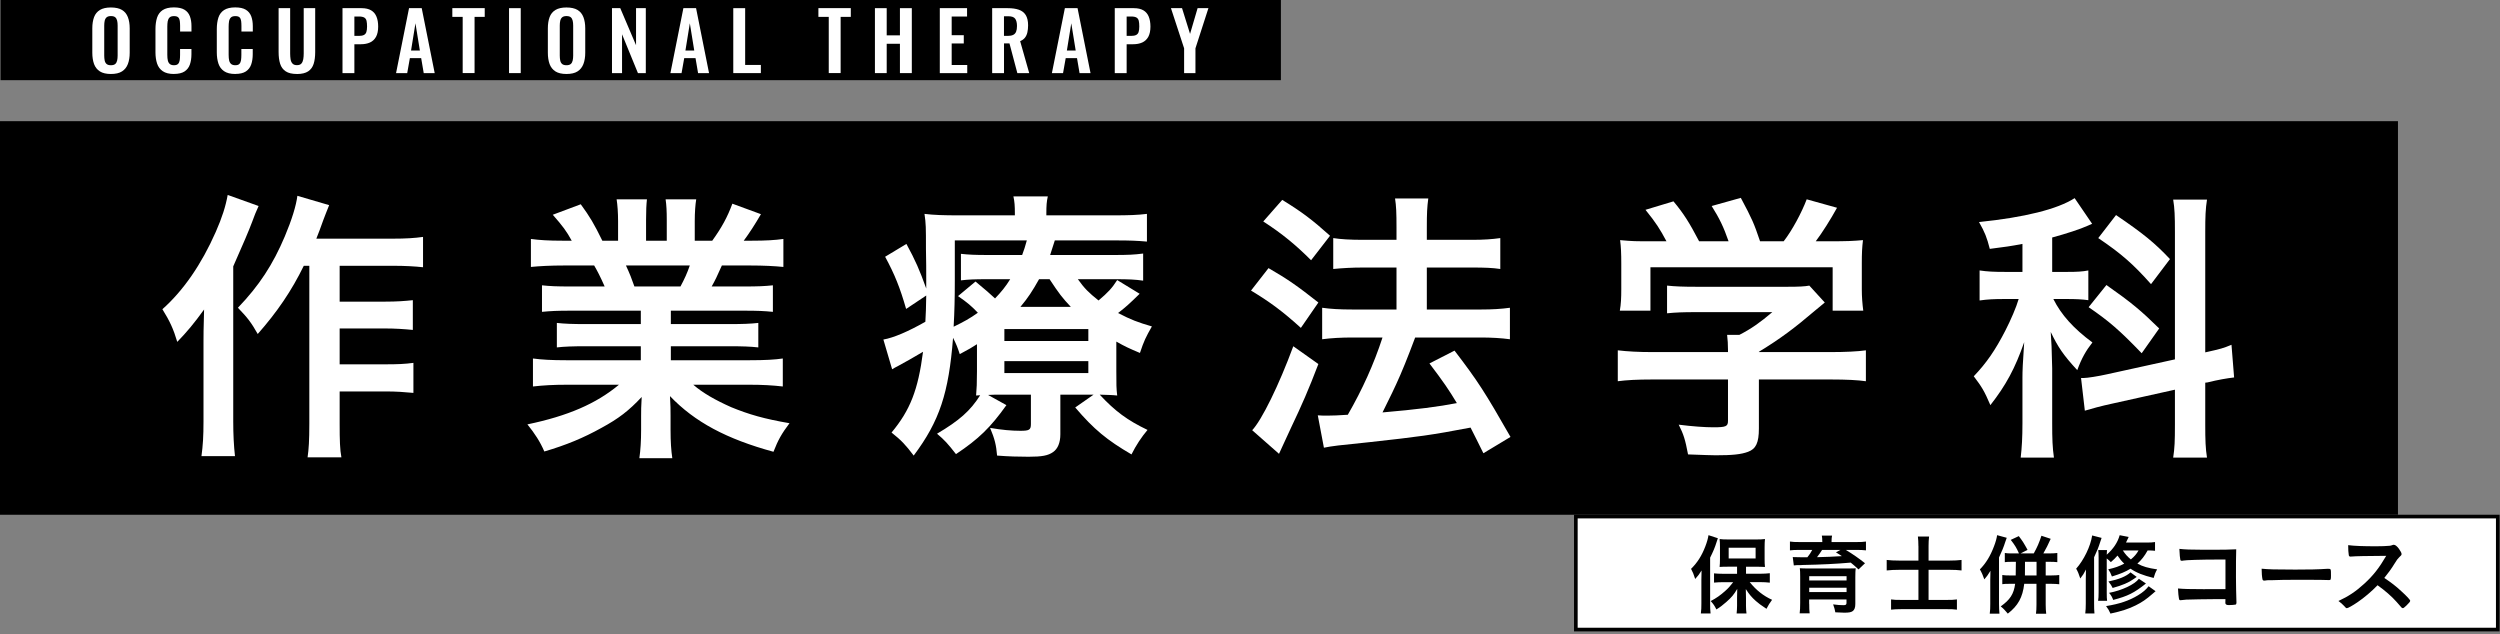
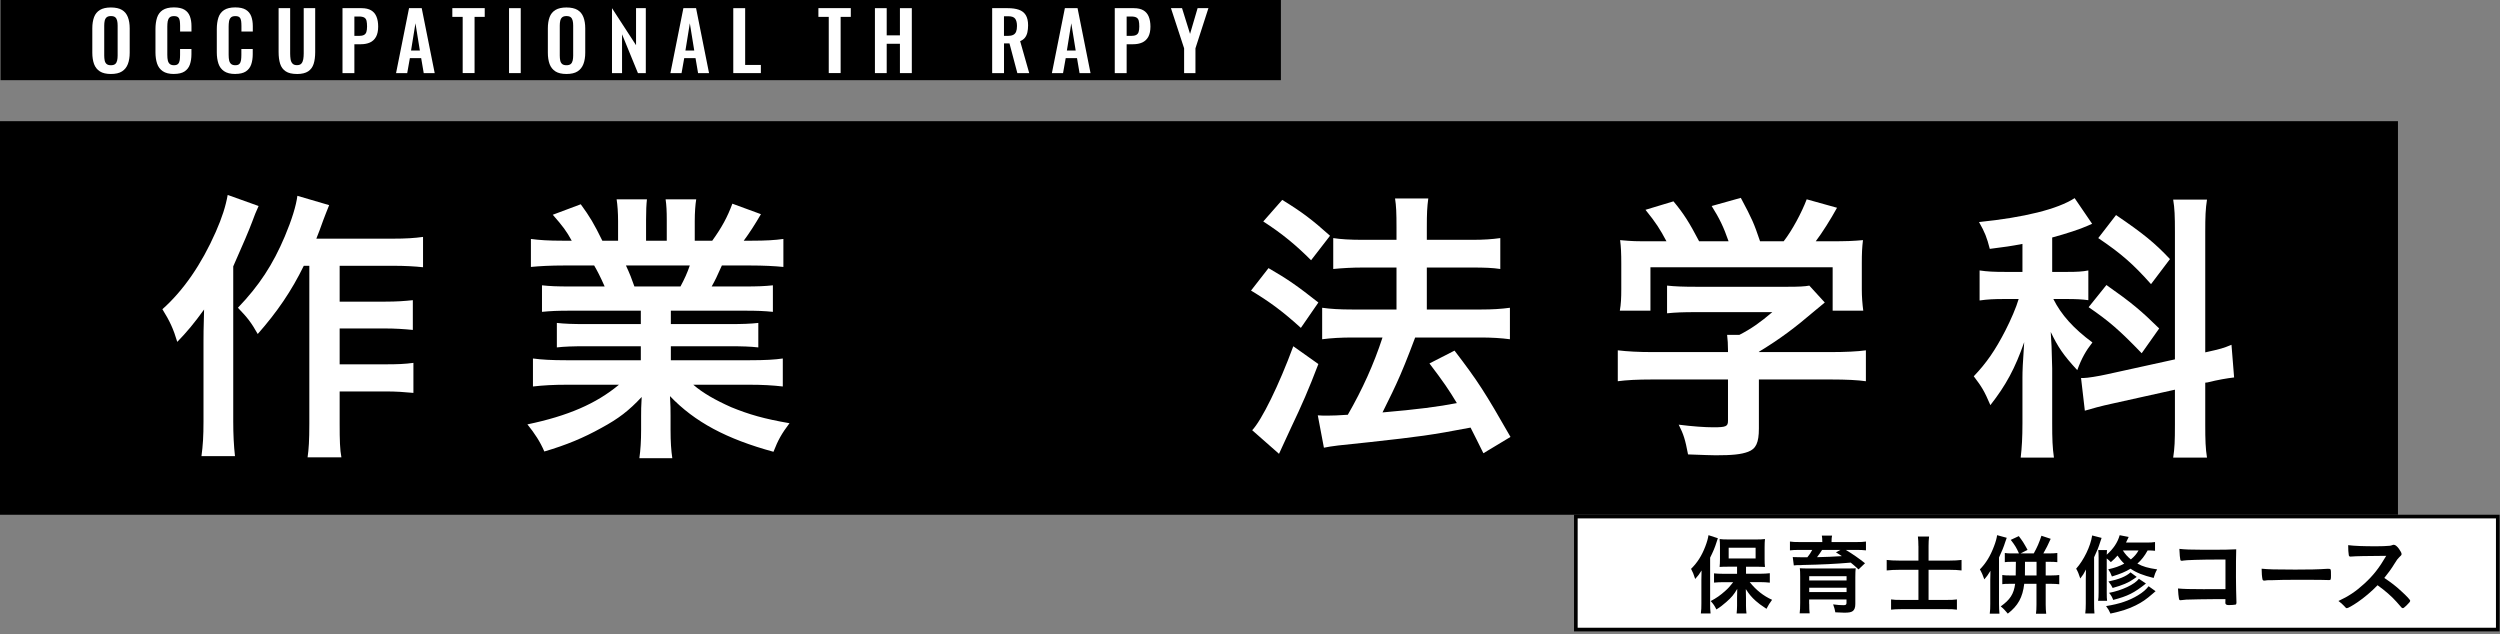
<svg xmlns="http://www.w3.org/2000/svg" width="686" height="174" viewBox="0 0 686 174" fill="none">
  <rect x="0" y="0" width="686" height="174" fill="#808080" stroke="none" />
  <g clip-path="url(#clip0_726_19491)">
    <path d="M0 33.25L0 141.25L658 141.25V33.25L0 33.25Z" fill="black" />
    <path d="M70.96 56.53C70.081 58.45 69.921 58.93 69.201 60.85C68.347 63.144 66.614 67.224 64.001 73.09V115.65C64.001 119.17 64.16 122.37 64.481 125.17H55.281C55.681 122.21 55.84 119.73 55.84 115.65V93.73C55.84 91.81 55.84 90.69 56.001 84.93C53.281 88.69 51.361 91.01 48.641 93.81C47.6 90.29 46.56 88.05 44.56 84.85C50.321 79.73 55.281 72.53 59.2 63.65C60.961 59.65 61.92 56.61 62.48 53.49L70.96 56.53ZM83.361 72.93C80.001 79.81 76.081 85.57 70.721 91.65C68.96 88.53 67.921 87.17 65.281 84.45C71.121 78.37 74.88 72.61 78.16 64.85C80.081 60.29 81.281 56.37 81.6 53.73L90.32 56.29C89.6 58.13 89.281 58.85 88.721 60.37C88.027 62.344 87.387 64.05 86.8 65.49H107.681C111.441 65.49 113.761 65.33 116.081 65.01V73.33C113.841 73.09 111.201 72.93 107.761 72.93H93.201V82.77H105.681C108.881 82.77 110.961 82.61 113.281 82.37V90.53C110.801 90.29 108.401 90.13 105.601 90.13H93.201V99.97H105.761C109.041 99.97 111.121 99.89 113.441 99.57V107.81C110.881 107.57 108.721 107.41 105.761 107.41H93.201V116.29C93.201 120.85 93.281 123.41 93.68 125.49H84.4C84.721 123.25 84.88 120.93 84.88 116.29V72.93H83.361Z" fill="white" />
    <path d="M156.561 85.25C152.961 85.25 151.281 85.33 148.721 85.57V78.29C150.881 78.53 152.801 78.61 156.561 78.61H165.921C164.641 75.73 163.921 74.37 163.041 72.85H154.801C151.121 72.85 148.081 73.01 145.681 73.25V65.57C148.081 65.89 150.481 66.05 154.401 66.05H156.881C155.441 63.41 154.481 62.13 151.681 58.93L159.361 56.05C161.921 59.57 162.961 61.33 165.281 66.05H169.601V60.69C169.601 58.37 169.441 56.21 169.201 54.69H177.521C177.361 56.13 177.281 57.81 177.281 60.37V66.05H182.961V60.37C182.961 57.97 182.881 56.29 182.641 54.69H191.041C190.801 56.13 190.641 58.29 190.641 60.69V66.05H195.441C198.081 62.37 199.601 59.57 200.961 55.89L208.801 58.77C207.121 61.65 205.681 63.89 204.081 66.05H206.241C210.241 66.05 212.641 65.89 214.961 65.57V73.25C212.561 73.01 209.521 72.85 205.841 72.85H198.081C196.801 75.73 196.241 76.93 195.281 78.61H204.161C207.921 78.61 209.841 78.53 212.081 78.29V85.57C209.601 85.33 207.841 85.25 204.161 85.25H184.081V88.93H200.241C203.601 88.93 206.001 88.85 208.081 88.61V95.33C206.081 95.09 203.601 95.01 200.241 95.01H184.081V98.85H205.601C209.921 98.85 212.641 98.69 214.801 98.37V106.05C212.001 105.73 209.201 105.57 205.681 105.57H190.241C192.801 107.81 196.321 109.81 200.641 111.73C205.521 113.73 209.681 114.93 216.641 116.13C214.481 119.01 213.521 120.69 212.241 123.97C199.361 120.45 190.641 115.81 183.841 108.69C184.001 111.41 184.001 112.37 184.001 114.13V117.97C184.001 121.25 184.161 123.57 184.481 125.73H175.441C175.761 123.49 175.921 121.01 175.921 117.89V114.21C175.921 112.45 175.921 111.81 176.081 108.93C172.561 112.69 169.761 114.85 165.041 117.41C160.161 120.13 155.361 122.13 149.361 123.89C148.241 121.25 146.721 118.93 144.721 116.45C155.841 114.13 163.601 110.77 169.841 105.57H155.601C151.841 105.57 149.121 105.73 146.241 106.05V98.37C148.641 98.69 151.281 98.85 155.521 98.85H175.841V95.01H160.641C157.281 95.01 154.801 95.09 152.801 95.33V88.61C154.881 88.85 157.201 88.93 160.641 88.93H175.841V85.25H156.561ZM186.721 78.61C187.841 76.53 188.561 74.93 189.281 72.85H171.761C172.801 75.09 173.361 76.53 174.081 78.61H186.721Z" fill="white" />
-     <path d="M306.32 101.811C306.32 105.571 306.32 106.531 306.56 108.531C305.12 108.371 304 108.371 301.76 108.291C306 112.851 309.36 115.331 314.88 117.971C313.2 119.971 311.76 122.131 310.48 124.691C303.76 120.771 300.16 117.811 295.04 111.811L300.08 108.291H290.96V119.171C290.96 121.491 290.24 123.171 288.96 124.051C287.6 125.011 285.92 125.331 282.24 125.331C279.44 125.331 276.64 125.251 273.6 125.011C273.36 122.131 272.96 120.451 271.68 117.411C274.88 117.971 277.6 118.211 280 118.211C282.4 118.211 282.88 117.971 282.88 116.371V108.291H274.64C273.2 108.291 272.64 108.291 271.12 108.371L276.16 111.171C271.76 117.331 268.56 120.451 262.32 124.611C260.08 121.731 259.2 120.771 257.12 119.011C263.2 115.411 266.24 112.771 268.96 108.451C268.48 108.451 268.32 108.531 267.84 108.531C268 106.451 268.08 105.331 268.08 101.891V94.451C266.72 95.331 265.92 95.811 263.36 97.171C262.72 95.251 262.48 94.611 261.52 92.691C260.32 107.891 257.84 115.491 250.72 125.011C248.48 122.051 247.36 120.851 244.64 118.691C249.76 112.531 251.92 107.011 253.28 96.531C251.12 97.811 247.92 99.651 246.24 100.531C245.84 100.691 245.36 101.011 244.8 101.331L242.4 93.171C245.2 92.691 249.28 90.931 253.92 88.291C254.08 85.811 254.08 84.691 254.16 81.091L248.64 84.771C246.96 78.931 245.52 75.331 242.88 70.451L248.72 66.931C251.2 71.491 252.32 74.051 254.16 79.171V76.531C254.16 75.171 254.16 70.851 254.08 68.291C254.08 62.371 254.08 61.411 253.68 58.691C256.24 59.011 259.04 59.091 263.12 59.091H278.48V58.531C278.48 56.531 278.4 55.331 278.08 53.891H287.52C287.2 55.331 287.12 56.371 287.12 58.531V59.091H305.44C309.68 59.091 312.16 59.011 314.72 58.691V66.291C312 66.051 310 65.971 306.32 65.971H289.44C288.72 68.291 288.56 68.691 288.16 69.971H305.76C309.44 69.971 311.28 69.891 313.68 69.571V77.011C311.52 76.691 309.6 76.611 306.08 76.611H295.76C297.6 79.171 298.72 80.291 301.44 82.451C304.08 80.211 305.12 79.091 306.56 76.851L312.72 80.611C309.6 83.651 308.96 84.211 306.8 85.891C310.32 87.731 312.24 88.451 316.08 89.571C314.4 92.531 313.92 93.491 312.8 96.851C309.76 95.571 308.72 95.091 306.32 93.731V101.811ZM262 77.011C262 81.731 261.92 85.251 261.68 89.651C264.32 88.371 266.24 87.331 268.32 85.811C266.56 83.971 265.44 83.011 262.88 81.251L267.68 77.251C270.4 79.491 271.76 80.691 273.04 81.891C274.72 80.131 275.92 78.691 277.2 76.611H270.72C267.44 76.611 265.68 76.691 263.68 76.931V69.651C265.84 69.891 267.44 69.971 271.12 69.971H280.48C281.04 68.531 281.28 67.651 281.76 65.971H262V77.011ZM275.6 93.571H298.64V90.291H275.6V93.571ZM275.6 102.371H298.64V99.091H275.6V102.371ZM293.84 84.211C291.44 81.651 290.64 80.611 288 76.611H285.12C283.28 79.891 282.08 81.731 280 84.211H293.84Z" fill="white" />
    <path d="M348.081 73.57C353.361 76.61 356.081 78.53 361.761 83.01L356.961 89.97C351.921 85.41 348.561 82.93 343.281 79.73L348.081 73.57ZM361.761 99.89C359.041 107.01 357.281 111.01 354.241 117.41C353.388 119.224 352.588 120.957 351.841 122.61C351.468 123.41 351.175 124.05 350.961 124.53L343.601 118.05C346.241 115.25 350.961 105.65 354.881 95.01L361.761 99.89ZM351.841 54.85C357.201 58.13 360.161 60.37 364.961 64.69L359.761 71.41C355.601 67.25 351.841 64.13 346.641 60.77L351.841 54.85ZM361.601 113.97C362.721 114.05 363.361 114.05 364.161 114.05C365.521 114.05 367.601 113.97 369.841 113.81C373.841 106.85 376.961 99.97 379.361 92.61H371.121C368.001 92.61 365.201 92.77 362.801 93.09V84.45C365.041 84.77 367.521 84.93 371.201 84.93H383.201V73.41H374.001C370.961 73.41 368.321 73.57 365.841 73.81V65.33C367.841 65.65 370.481 65.81 374.081 65.81H383.201V62.53C383.201 58.29 383.121 56.53 382.801 54.45H391.921C391.601 56.93 391.521 58.37 391.521 62.53V65.81H403.841C407.201 65.81 409.361 65.65 411.681 65.33V73.81C409.601 73.49 407.361 73.41 403.921 73.41H391.521V84.93H406.321C409.521 84.93 412.001 84.77 414.321 84.45V93.09C412.001 92.77 409.201 92.61 406.321 92.61H388.321C386.295 98.05 384.561 102.317 383.121 105.41C382.881 106.05 381.601 108.61 379.361 113.17C388.721 112.37 394.881 111.57 399.761 110.61C397.601 107.01 396.081 104.77 392.241 99.73L399.121 96.21C405.601 104.69 407.441 107.57 414.481 119.89L407.041 124.37C405.361 121.01 404.881 119.97 403.521 117.33C392.641 119.41 389.521 119.81 375.761 121.33C367.121 122.21 365.681 122.37 363.281 122.85L361.601 113.97Z" fill="white" />
    <path d="M453.28 104.13C449.28 104.13 446.32 104.29 443.92 104.61V96.13C446.64 96.45 449.68 96.61 453.2 96.61H474.16V96.05C474.16 94.53 474.08 93.25 473.92 91.89H477.28C480.56 90.21 483.04 88.45 486.32 85.65H465.2C462 85.65 459.68 85.73 457.44 85.97V78.37C459.68 78.61 462 78.69 465.28 78.69H490.64C493.6 78.69 495.2 78.61 496.48 78.37L500.72 83.01C499.973 83.65 499.04 84.423 497.92 85.33C492.48 89.97 488.56 92.93 482.64 96.53V96.61H502.56C506.24 96.61 509.76 96.45 512 96.13V104.61C509.84 104.29 506.56 104.13 502.48 104.13H482.64V117.57C482.64 121.49 481.84 123.17 479.68 123.97C477.76 124.69 475.36 124.93 470.8 124.93C469.84 124.93 467.36 124.85 463.2 124.69C462.4 120.53 462 119.25 460.64 116.53C464.4 117.01 467.84 117.25 470.16 117.25C473.6 117.25 474.16 117.01 474.16 115.49V104.13H453.28ZM457.28 66.21C455.44 62.77 454.48 61.25 451.52 57.57L459.2 55.25C462 58.61 463.52 61.01 466.24 66.21H474.32C472.96 62.29 471.84 59.97 469.68 56.53L477.68 54.29C480.8 60.13 481.28 61.25 482.96 66.21H489.44C491.76 63.25 494.4 58.29 495.76 54.69L504.08 57.01C502.32 60.21 500 63.89 498.24 66.21H501.76C507.04 66.21 508.4 66.13 511.2 65.89C510.96 67.89 510.88 69.41 510.88 72.29V79.41C510.88 81.49 511.04 83.41 511.28 85.25H502.88V73.33H452.88V85.25H444.48C444.8 83.49 444.88 81.73 444.88 79.33V72.29C444.88 69.57 444.8 67.73 444.56 65.89C448.08 66.21 448.48 66.21 453.68 66.21H457.28Z" fill="white" />
    <path d="M554.96 66.93C551.6 67.57 550.4 67.73 546 68.29C545.2 65.17 544.64 63.73 543.04 60.93C555.52 59.65 564.56 57.41 569.28 54.37L574.08 61.41C573.866 61.517 573.44 61.703 572.8 61.97C570.88 62.85 566.96 64.13 563.12 65.17V74.61H567.36C569.92 74.61 571.44 74.53 573.04 74.21V82.37C571.36 82.13 569.52 82.05 567.2 82.05H563.44C565.6 86.37 568.96 90.13 574.16 93.97C572.4 96.21 571.2 98.29 570 101.57C566.16 97.41 564.72 95.25 562.72 91.09C562.88 93.01 563.04 96.37 563.12 101.09V116.13C563.12 120.45 563.2 122.77 563.6 125.57H554.48C554.8 122.77 554.96 120.05 554.96 116.13V103.65C554.96 101.81 555.04 99.73 555.44 93.89C552.96 101.01 550.48 105.65 546.16 111.17C544.48 107.25 543.84 106.21 541.6 103.25C545.12 99.57 547.52 96.05 550.24 90.77C551.76 87.81 553.28 84.29 553.92 82.05H549.92C547.28 82.05 545.36 82.13 543.2 82.45V74.21C545.36 74.53 547.2 74.61 550.08 74.61H554.96V66.93ZM596.8 63.65C596.8 59.25 596.72 57.17 596.32 54.77H605.6C605.2 57.33 605.12 59.41 605.12 63.65V96.69C609.44 95.73 610 95.57 612.32 94.61L613.04 103.57C611.04 103.81 608.64 104.21 605.76 104.93L605.12 105.01V116.53C605.12 120.77 605.2 123.09 605.6 125.57H596.32C596.72 122.93 596.8 121.17 596.8 116.45V106.93L579.52 110.77C576.56 111.41 573.92 112.13 572.08 112.69L571.04 103.73H571.68C572.72 103.73 575.76 103.25 578.24 102.69L596.8 98.61V63.65ZM578 78.21C584.96 83.09 587.6 85.33 592.48 90.13L587.68 96.93C581.6 90.61 578.72 88.13 573.12 84.29L578 78.21ZM580.64 59.01C588.16 64.13 591.2 66.61 595.44 71.09L590.24 77.97C585.36 72.45 581.92 69.49 575.76 65.33L580.64 59.01Z" fill="white" />
    <path d="M351.48 0H0.15V22H351.48V0Z" fill="black" />
    <path d="M30.43 20.3C29.17 20.3 28.16 20.07 27.42 19.6C26.68 19.13 26.14 18.46 25.81 17.58C25.49 16.7 25.33 15.66 25.33 14.46V7.79C25.33 6.59 25.49 5.56 25.81 4.7C26.13 3.84 26.67 3.19 27.42 2.73C28.17 2.28 29.17 2.05 30.43 2.05C31.69 2.05 32.74 2.28 33.48 2.73C34.22 3.18 34.76 3.84 35.09 4.7C35.42 5.56 35.59 6.59 35.59 7.79V14.48C35.59 15.67 35.42 16.7 35.09 17.57C34.76 18.44 34.22 19.12 33.48 19.59C32.74 20.07 31.72 20.3 30.43 20.3ZM30.43 17.9C30.97 17.9 31.37 17.78 31.63 17.55C31.89 17.32 32.06 16.99 32.15 16.58C32.24 16.17 32.28 15.72 32.28 15.24V7.03C32.28 6.53 32.24 6.08 32.15 5.69C32.06 5.3 31.89 4.98 31.63 4.75C31.37 4.52 30.97 4.41 30.43 4.41C29.92 4.41 29.53 4.52 29.26 4.75C29 4.98 28.82 5.29 28.73 5.69C28.64 6.09 28.6 6.53 28.6 7.03V15.24C28.6 15.72 28.64 16.17 28.72 16.58C28.8 16.99 28.97 17.31 29.24 17.55C29.5 17.78 29.9 17.9 30.43 17.9Z" fill="white" />
    <path d="M47.72 20.3C46.41 20.3 45.39 20.04 44.65 19.53C43.91 19.02 43.39 18.32 43.1 17.43C42.81 16.54 42.66 15.52 42.66 14.36V8C42.66 6.78 42.81 5.73 43.1 4.83C43.39 3.94 43.91 3.25 44.65 2.76C45.39 2.28 46.41 2.03 47.72 2.03C48.95 2.03 49.92 2.24 50.61 2.66C51.31 3.08 51.8 3.68 52.1 4.45C52.39 5.23 52.54 6.13 52.54 7.16V8.66H49.42V7.12C49.42 6.62 49.39 6.17 49.34 5.76C49.29 5.35 49.15 5.02 48.92 4.78C48.69 4.54 48.3 4.42 47.74 4.42C47.18 4.42 46.78 4.55 46.52 4.81C46.26 5.07 46.1 5.41 46.02 5.84C45.95 6.27 45.91 6.76 45.91 7.3V15.04C45.91 15.69 45.96 16.22 46.06 16.63C46.16 17.04 46.35 17.36 46.62 17.58C46.89 17.79 47.26 17.9 47.73 17.9C48.27 17.9 48.66 17.77 48.89 17.51C49.12 17.25 49.26 16.91 49.32 16.49C49.38 16.06 49.41 15.59 49.41 15.06V13.45H52.53V14.88C52.53 15.94 52.39 16.87 52.11 17.69C51.83 18.51 51.34 19.14 50.65 19.6C49.95 20.06 48.97 20.29 47.71 20.29L47.72 20.3Z" fill="white" />
    <path d="M64.55 20.3C63.24 20.3 62.22 20.04 61.48 19.53C60.74 19.02 60.22 18.32 59.93 17.43C59.64 16.54 59.49 15.52 59.49 14.36V8C59.49 6.78 59.64 5.73 59.93 4.83C60.22 3.94 60.74 3.25 61.48 2.76C62.22 2.28 63.24 2.03 64.55 2.03C65.78 2.03 66.75 2.24 67.44 2.66C68.14 3.08 68.63 3.68 68.93 4.45C69.22 5.23 69.37 6.13 69.37 7.16V8.66H66.25V7.12C66.25 6.62 66.22 6.17 66.17 5.76C66.12 5.35 65.98 5.02 65.75 4.78C65.52 4.54 65.13 4.42 64.57 4.42C64.01 4.42 63.61 4.55 63.35 4.81C63.09 5.07 62.93 5.41 62.85 5.84C62.78 6.27 62.74 6.76 62.74 7.3V15.04C62.74 15.69 62.79 16.22 62.89 16.63C62.99 17.04 63.18 17.36 63.45 17.58C63.72 17.79 64.09 17.9 64.56 17.9C65.1 17.9 65.49 17.77 65.71 17.51C65.94 17.25 66.08 16.91 66.14 16.49C66.2 16.06 66.23 15.59 66.23 15.06V13.45H69.35V14.88C69.35 15.94 69.21 16.87 68.93 17.69C68.65 18.5 68.16 19.14 67.47 19.6C66.77 20.06 65.79 20.29 64.53 20.29L64.55 20.3Z" fill="white" />
    <path d="M81.469 20.3C80.149 20.3 79.119 20.06 78.389 19.57C77.659 19.08 77.149 18.4 76.869 17.5C76.589 16.61 76.449 15.53 76.449 14.29V2.24H79.619V14.67C79.619 15.23 79.659 15.75 79.729 16.24C79.799 16.73 79.979 17.13 80.249 17.43C80.519 17.73 80.929 17.88 81.469 17.88C82.039 17.88 82.459 17.73 82.709 17.43C82.969 17.13 83.129 16.73 83.219 16.24C83.299 15.75 83.339 15.22 83.339 14.67V2.24H86.489V14.3C86.489 15.55 86.349 16.62 86.069 17.51C85.789 18.4 85.289 19.09 84.559 19.58C83.829 20.06 82.799 20.31 81.469 20.31V20.3Z" fill="white" />
    <path d="M93.981 20.06V2.24H99.221C100.29 2.24 101.16 2.44 101.83 2.83C102.5 3.23 102.99 3.8 103.3 4.56C103.62 5.32 103.77 6.23 103.77 7.3C103.77 8.46 103.57 9.39 103.18 10.11C102.78 10.82 102.23 11.34 101.52 11.66C100.81 11.98 99.971 12.14 99.001 12.14H97.24V20.06H93.981ZM97.24 9.85H98.471C99.061 9.85 99.51 9.77 99.85 9.6C100.18 9.43 100.41 9.16 100.53 8.79C100.65 8.42 100.72 7.91 100.72 7.28C100.72 6.65 100.67 6.11 100.58 5.71C100.48 5.31 100.28 5.01 99.96 4.82C99.641 4.63 99.15 4.53 98.471 4.53H97.24V9.85Z" fill="white" />
    <path d="M108.68 20.06L112.24 2.24H115.72L119.28 20.06H116.27L115.57 15.95H112.47L111.74 20.06H108.68ZM112.79 13.87H115.21L114 6.39L112.79 13.87Z" fill="white" />
    <path d="M126.959 20.061V4.63H124.119V2.23H133.009V4.63H130.219V20.05H126.959V20.061Z" fill="white" />
    <path d="M139.68 20.06V2.24H142.89V20.06H139.68Z" fill="white" />
    <path d="M155.43 20.3C154.17 20.3 153.16 20.07 152.42 19.6C151.68 19.13 151.14 18.46 150.81 17.58C150.49 16.7 150.33 15.66 150.33 14.46V7.79C150.33 6.59 150.49 5.56 150.81 4.7C151.13 3.84 151.67 3.19 152.42 2.73C153.17 2.28 154.17 2.05 155.43 2.05C156.69 2.05 157.74 2.28 158.48 2.73C159.22 3.18 159.76 3.84 160.09 4.7C160.42 5.56 160.59 6.59 160.59 7.79V14.48C160.59 15.67 160.42 16.7 160.09 17.57C159.76 18.44 159.22 19.12 158.48 19.59C157.74 20.07 156.72 20.3 155.43 20.3ZM155.43 17.9C155.97 17.9 156.37 17.78 156.63 17.55C156.89 17.32 157.06 16.99 157.15 16.58C157.24 16.17 157.28 15.72 157.28 15.24V7.03C157.28 6.53 157.24 6.08 157.15 5.69C157.06 5.3 156.89 4.98 156.63 4.75C156.37 4.52 155.97 4.41 155.43 4.41C154.92 4.41 154.53 4.52 154.26 4.75C154 4.98 153.82 5.29 153.73 5.69C153.64 6.09 153.6 6.53 153.6 7.03V15.24C153.6 15.72 153.64 16.17 153.72 16.58C153.8 16.99 153.97 17.31 154.24 17.55C154.5 17.78 154.9 17.9 155.43 17.9Z" fill="white" />
-     <path d="M167.93 20.06V2.24H170.2L174.53 12.4V2.24H177.21V20.06H175.05L170.69 9.41V20.06H167.92H167.93Z" fill="white" />
+     <path d="M167.93 20.06V2.24L174.53 12.4V2.24H177.21V20.06H175.05L170.69 9.41V20.06H167.92H167.93Z" fill="white" />
    <path d="M183.961 20.06L187.521 2.24H191.001L194.561 20.06H191.551L190.851 15.95H187.751L187.021 20.06H183.961ZM188.081 13.87H190.501L189.291 6.39L188.081 13.87Z" fill="white" />
    <path d="M201.211 20.06V2.24H204.471V17.82H208.781V20.06H201.211Z" fill="white" />
    <path d="M227.41 20.061V4.63H224.57V2.23H233.46V4.63H230.67V20.05H227.41V20.061Z" fill="white" />
    <path d="M240.08 20.06V2.24H243.31V9.7H246.94V2.24H250.2V20.06H246.94V12.01H243.31V20.06H240.08Z" fill="white" />
-     <path d="M257.881 20.06V2.24H265.361V4.53H261.141V9.66H264.461V11.93H261.141V17.83H265.411V20.07H257.891L257.881 20.06Z" fill="white" />
    <path d="M272.25 20.06V2.24H276.52C277.72 2.24 278.74 2.38 279.57 2.67C280.4 2.96 281.03 3.44 281.46 4.13C281.89 4.82 282.11 5.76 282.11 6.95C282.11 7.67 282.04 8.31 281.91 8.89C281.78 9.47 281.55 9.95 281.24 10.35C280.92 10.75 280.49 11.06 279.93 11.29L282.42 20.07H279.16L277 11.91H275.5V20.07H272.24L272.25 20.06ZM275.5 9.85H276.51C277.14 9.85 277.64 9.76 278.02 9.57C278.39 9.39 278.66 9.09 278.82 8.69C278.98 8.29 279.06 7.77 279.06 7.14C279.06 6.25 278.89 5.57 278.56 5.13C278.23 4.68 277.6 4.46 276.68 4.46H275.49V9.85H275.5Z" fill="white" />
    <path d="M288.641 20.06L292.201 2.24H295.681L299.241 20.06H296.231L295.531 15.95H292.431L291.701 20.06H288.641ZM292.751 13.87H295.171L293.961 6.39L292.751 13.87Z" fill="white" />
    <path d="M305.891 20.06V2.24H311.131C312.201 2.24 313.071 2.44 313.741 2.83C314.411 3.22 314.901 3.8 315.211 4.56C315.521 5.32 315.681 6.23 315.681 7.3C315.681 8.46 315.481 9.39 315.091 10.11C314.691 10.82 314.141 11.34 313.431 11.66C312.721 11.98 311.881 12.14 310.911 12.14H309.151V20.06H305.891ZM309.141 9.85H310.371C310.961 9.85 311.411 9.77 311.751 9.6C312.081 9.43 312.311 9.16 312.431 8.79C312.551 8.42 312.621 7.91 312.621 7.28C312.621 6.65 312.571 6.11 312.481 5.71C312.381 5.31 312.181 5.01 311.861 4.82C311.541 4.63 311.051 4.53 310.381 4.53H309.151V9.85H309.141Z" fill="white" />
    <path d="M324.921 20.06V13.26L321.311 2.24H324.351L326.551 9.3L328.621 2.24H331.591L328.031 13.26V20.06H324.931H324.921Z" fill="white" />
    <path d="M685.39 141.75H432.41V172.75H685.39V141.75Z" fill="white" />
    <path d="M684.89 142.25V172.25H432.91V142.25H684.89ZM685.89 141.25H431.91V173.25H685.89V141.25Z" fill="black" />
    <path d="M466.859 159.08C466.859 158.31 466.859 157.9 466.909 156.54C466.329 157.5 465.969 157.98 465.159 158.87C464.699 157.45 464.579 157.17 464.029 156.09C465.759 154.39 466.959 152.49 467.919 149.99C468.379 148.81 468.689 147.71 468.809 146.85L471.379 147.69C471.299 147.916 471.186 148.26 471.039 148.72C470.579 150.21 470.099 151.34 469.259 153.02V165.67C469.259 166.68 469.279 167.4 469.379 168.33H466.719C466.839 167.35 466.859 166.72 466.859 165.62V159.09V159.08ZM476.659 155.5H474.189C473.179 155.5 472.439 155.52 471.859 155.57C471.929 154.92 471.959 154.3 471.959 153.36V150.02C471.959 149.13 471.939 148.58 471.859 147.91C472.529 148.01 473.159 148.03 474.399 148.03H481.769C482.919 148.03 483.619 148.01 484.309 147.91C484.239 148.65 484.209 149.09 484.209 150.17V153.39C484.209 154.37 484.229 154.9 484.309 155.57C484.136 155.556 483.913 155.55 483.639 155.55C483.539 155.55 483.379 155.53 483.139 155.53C482.729 155.51 482.369 155.51 482.039 155.51H479.109V157.43H483.139C483.959 157.43 484.919 157.38 485.639 157.29V159.88C484.799 159.78 483.909 159.74 483.219 159.74H480.119C481.969 162 483.839 163.48 486.259 164.59C485.589 165.48 485.249 166.03 484.719 167.06C483.109 165.98 482.579 165.6 481.789 164.9C480.639 163.87 479.989 163.1 479.049 161.64C479.069 162.46 479.099 163.42 479.099 164.09V166.23C479.099 167 479.149 167.62 479.239 168.34H476.529C476.599 167.6 476.649 166.97 476.649 166.2V164.04C476.649 163.75 476.669 162.94 476.699 161.59C475.789 163.15 475.119 163.94 473.719 165.17C472.689 166.08 472.019 166.59 470.979 167.23C470.399 166.1 470.259 165.89 469.419 164.93C470.909 164.16 472.109 163.32 473.379 162.17C474.269 161.38 474.679 160.92 475.589 159.75H472.829C471.939 159.75 471.049 159.8 470.329 159.87V157.33C471.049 157.4 471.819 157.45 472.829 157.45H476.649V155.53L476.659 155.5ZM474.349 153.25H481.739V150.3H474.349V153.25Z" fill="black" />
    <path d="M500.03 148.45C500.03 147.83 500.01 147.56 499.91 146.96H502.72C502.62 147.42 502.58 147.9 502.58 148.45V148.74H509.4C510.6 148.74 511.22 148.72 512.02 148.6V151.02C511.18 150.92 510.56 150.9 509.57 150.9H506.5C508.3 151.98 510.2 153.3 511.76 154.55L509.98 156.25C509.02 155.36 508.68 155.05 507.84 154.38C503.69 154.74 499.8 154.93 494.76 155.03C494.52 155.05 494.18 155.05 493.78 155.08H493.04C492.85 155.1 492.51 155.13 492.22 155.15L491.93 152.85L492.22 152.87C492.633 152.903 493.467 152.92 494.72 152.92H495.94C496.49 152.22 496.9 151.65 497.28 150.9H493.66C492.58 150.9 491.98 150.92 491.16 151.02V148.6C491.93 148.72 492.6 148.74 493.82 148.74H500.04V148.45H500.03ZM496.45 165.68C496.45 166.76 496.47 167.58 496.57 168.3H493.83C493.93 167.48 493.97 166.69 493.97 165.4V158.25C493.97 157.15 493.95 156.52 493.87 155.92C494.37 155.97 495.19 155.99 496.46 155.99H506.71C507.877 155.977 508.517 155.97 508.63 155.97C508.63 155.97 508.77 155.95 508.94 155.95C508.99 155.93 509.08 155.93 509.2 155.93C509.13 156.58 509.1 157.27 509.1 158.38V165.7C509.1 166.73 508.88 167.31 508.38 167.69C507.95 168 507.37 168.12 506.08 168.12C505.58 168.12 505.19 168.1 503.61 168.02C503.49 167.3 503.37 166.84 503.01 165.84C504.19 166.01 505.03 166.06 505.82 166.06C506.49 166.06 506.68 165.92 506.68 165.44V164.5H496.43V165.7L496.45 165.68ZM506.7 158.1H496.45V159.28H506.7V158.1ZM496.45 162.46H506.7V161.28H496.45V162.46ZM499.98 150.9C499.67 151.43 499.09 152.24 498.59 152.89C500.46 152.87 503.68 152.72 505.41 152.6C504.74 152.14 504.57 152.05 503.78 151.57L505.03 150.9H499.99H499.98Z" fill="black" />
    <path d="M526.409 149.84C526.409 148.76 526.359 148.04 526.269 147.22H529.339C529.239 148.08 529.199 148.8 529.199 149.86V153.82H535.029C536.209 153.82 537.169 153.77 538.249 153.65V156.53C537.239 156.41 536.329 156.36 535.129 156.36H529.199V164.62H534.099C535.519 164.62 536.089 164.6 536.979 164.48V167.29C536.139 167.17 535.419 167.15 534.099 167.15H521.809C520.509 167.15 519.719 167.2 518.909 167.29V164.48C519.649 164.6 520.399 164.62 521.789 164.62H526.419V156.36H521.069C519.849 156.36 518.789 156.41 517.709 156.53V153.65C518.769 153.77 519.699 153.82 521.069 153.82H526.419V149.84H526.409Z" fill="black" />
    <path d="M548.529 165.73C548.529 166.74 548.579 167.53 548.649 168.39H545.989C546.109 167.48 546.129 166.81 546.129 165.7V159.15C546.129 158.6 546.149 157.61 546.179 156.63C545.509 157.73 545.219 158.14 544.499 158.98C544.209 158.09 543.759 157.06 543.279 156.24C544.939 154.56 546.159 152.54 547.139 149.95C547.599 148.77 547.909 147.65 548.009 146.85L550.649 147.57C550.479 147.98 550.359 148.31 550.189 148.87C549.899 149.85 549.229 151.51 548.529 152.97V165.72V165.73ZM552.059 154.16C551.149 154.16 550.639 154.18 550.119 154.26V151.74C550.669 151.84 551.249 151.86 552.139 151.86H554.009C553.309 150.28 552.859 149.56 551.749 148.14L553.959 147.11C555.019 148.5 555.379 149.08 556.359 150.88L554.439 151.86H558.059C558.949 150.28 559.549 148.93 560.169 147.01L562.709 147.85C562.109 149.24 561.369 150.71 560.689 151.86H562.269C563.229 151.86 563.899 151.81 564.529 151.74V154.26C563.949 154.19 563.309 154.16 562.489 154.16H561.339V157.9H562.949C563.909 157.9 564.579 157.85 565.059 157.78V160.32C564.479 160.25 563.759 160.2 562.919 160.2H561.339V165.89C561.339 166.9 561.389 167.67 561.479 168.41H558.669C558.769 167.67 558.809 166.95 558.809 165.89V160.2H555.449C555.019 163.9 553.749 166.22 550.939 168.38C550.239 167.52 549.739 166.99 548.999 166.39C551.569 164.57 552.579 163.01 552.959 160.2H551.349C550.439 160.2 549.979 160.22 549.429 160.3V157.78C550.029 157.88 550.459 157.9 551.329 157.9H553.109C553.129 157.37 553.159 156.12 553.159 154.16H552.059ZM555.659 154.16C555.659 156.046 555.653 157.293 555.639 157.9H558.829V154.16H555.659Z" fill="black" />
    <path d="M572.339 159.029C572.339 157.759 572.339 157.569 572.389 156.269C571.839 157.369 571.529 157.849 570.829 158.739C570.469 157.589 570.129 156.749 569.699 156.049C571.789 153.719 573.659 149.879 574.089 146.929L576.679 147.599C576.559 147.909 576.559 147.939 576.319 148.659C575.839 150.199 575.379 151.319 574.619 152.909V165.579C574.619 166.759 574.639 167.449 574.719 168.339H572.199C572.299 167.429 572.339 166.709 572.339 165.579V159.029ZM591.349 151.139C590.749 151.069 590.199 151.039 589.309 151.039C588.469 152.579 587.579 153.699 586.499 154.659C588.039 155.479 589.379 155.859 591.919 156.239C591.459 157.029 591.219 157.659 590.959 158.589C588.009 157.869 586.229 157.149 584.619 156.049C583.199 156.909 581.809 157.489 579.509 158.189C579.199 157.329 578.929 156.819 578.499 156.219C580.399 155.789 581.499 155.399 582.889 154.659C582.119 153.919 581.739 153.459 581.039 152.449C580.419 153.169 580.099 153.479 579.219 154.249C578.809 153.839 578.669 153.699 578.089 153.239V162.529C578.089 163.779 578.109 164.309 578.189 164.859H575.719C575.819 164.239 575.859 163.639 575.859 162.479V153.099C575.859 151.969 575.839 151.609 575.759 150.939H578.159C578.109 151.369 578.109 151.559 578.089 152.209C579.909 150.599 581.089 148.849 581.639 146.859L584.109 147.339C583.749 148.079 583.629 148.369 583.369 148.879H588.749C590.019 148.879 590.649 148.859 591.339 148.739V151.139H591.349ZM591.499 162.219C591.289 162.409 590.969 162.649 590.609 162.989C588.929 164.449 587.779 165.249 586.049 166.109C584.149 167.069 582.139 167.719 579.109 168.369C578.749 167.529 578.489 167.099 577.909 166.309C581.559 165.729 584.249 164.819 586.649 163.359C588.039 162.519 588.929 161.729 589.579 160.859L591.499 162.229V162.219ZM586.309 158.309C586.163 158.403 585.883 158.596 585.469 158.889C584.099 159.869 582.419 160.589 579.709 161.339C579.349 160.619 579.249 160.449 578.559 159.559C581.419 158.979 583.409 158.169 584.609 157.059L586.319 158.309H586.309ZM588.859 160.109C585.619 162.699 583.839 163.589 579.859 164.619C579.599 163.879 579.279 163.319 578.729 162.679C582.229 162.029 585.789 160.349 586.909 158.819L588.849 160.119L588.859 160.109ZM582.499 151.039C583.239 152.139 583.749 152.719 584.709 153.509C585.689 152.689 586.269 152.019 586.819 151.039H582.499Z" fill="black" />
    <path d="M610.699 153.539H608.489C604.099 153.539 599.629 153.679 599.029 153.829C598.909 153.849 598.839 153.879 598.809 153.879L598.689 153.859L598.589 153.879C598.329 153.809 598.329 153.779 598.279 153.589C598.159 153.009 598.109 152.369 598.019 150.609C599.439 150.779 601.159 150.849 604.449 150.849C610.739 150.849 611.239 150.849 613.619 150.729C613.549 153.059 613.549 154.399 613.549 158.359C613.549 159.749 613.619 163.979 613.669 164.819C613.689 165.179 613.689 165.199 613.689 165.319C613.689 165.629 613.619 165.819 613.449 165.899C613.309 165.949 612.229 166.039 611.599 166.039C610.959 166.039 610.639 165.846 610.639 165.459C610.639 165.393 610.645 165.039 610.659 164.399H608.279C605.639 164.399 600.839 164.499 599.899 164.539C599.319 164.589 598.989 164.609 598.529 164.679C598.459 164.699 598.389 164.699 598.309 164.699C598.049 164.699 597.949 164.599 597.879 164.099C597.779 163.639 597.709 162.759 597.639 161.479C599.249 161.619 600.829 161.669 604.619 161.669C606.312 161.669 608.329 161.663 610.669 161.649V153.509L610.699 153.539Z" fill="black" />
    <path d="M629.25 156.3C633.64 156.3 636.16 156.25 638.59 156.08H638.9C639.62 156.08 639.62 156.1 639.62 158.02C639.62 159 639.55 159.17 639.14 159.17H639.04C637.46 159.1 636.57 159.1 629.63 159.1C627.09 159.1 625.81 159.12 623.61 159.2H622.91C622.14 159.2 622.02 159.22 621.57 159.3C621.45 159.3 621.36 159.32 621.31 159.32C621.05 159.32 620.88 159.2 620.83 158.98C620.69 158.38 620.59 157.16 620.59 156.05C622.53 156.24 624.24 156.29 629.26 156.29L629.25 156.3Z" fill="black" />
    <path d="M658.89 162.199C660.43 163.589 661.36 164.599 661.36 164.859C661.36 165.079 661.05 165.459 660.3 166.179C659.75 166.709 659.51 166.879 659.34 166.879C659.24 166.879 659.12 166.829 658.98 166.709C658.807 166.503 658.35 165.983 657.61 165.149C656.29 163.659 654.49 162.079 652.4 160.589C650.82 162.249 648.68 164.049 646.95 165.219C645.58 166.159 644.29 166.879 644 166.879C643.76 166.879 643.74 166.859 643.16 166.209C642.82 165.829 642.27 165.349 641.67 164.909C644.43 163.639 646.47 162.269 648.75 160.179C651.22 157.919 652.85 155.839 654.78 152.519C649.373 152.553 646.23 152.616 645.35 152.709C645.06 152.729 645.01 152.729 644.97 152.729C644.71 152.729 644.56 152.609 644.51 152.349C644.39 151.579 644.34 150.859 644.34 149.589C645.97 149.809 648.52 149.899 652 149.899C653.42 149.899 654.9 149.849 655.7 149.759C656.01 149.739 656.06 149.709 656.56 149.539C656.66 149.489 656.7 149.489 656.85 149.489C657.26 149.489 657.69 149.829 658.27 150.589C658.73 151.239 658.99 151.739 658.99 152.009C658.99 152.299 658.92 152.389 658.29 152.969C657.91 153.349 657.74 153.549 656.99 154.769C656.27 155.969 655.17 157.479 654.25 158.589C656.12 159.839 657.39 160.799 658.88 162.189L658.89 162.199Z" fill="black" />
  </g>
  <defs>
    <clipPath id="clip0_726_19491">
      <rect width="685.89" height="173.25" fill="white" />
    </clipPath>
  </defs>
</svg>